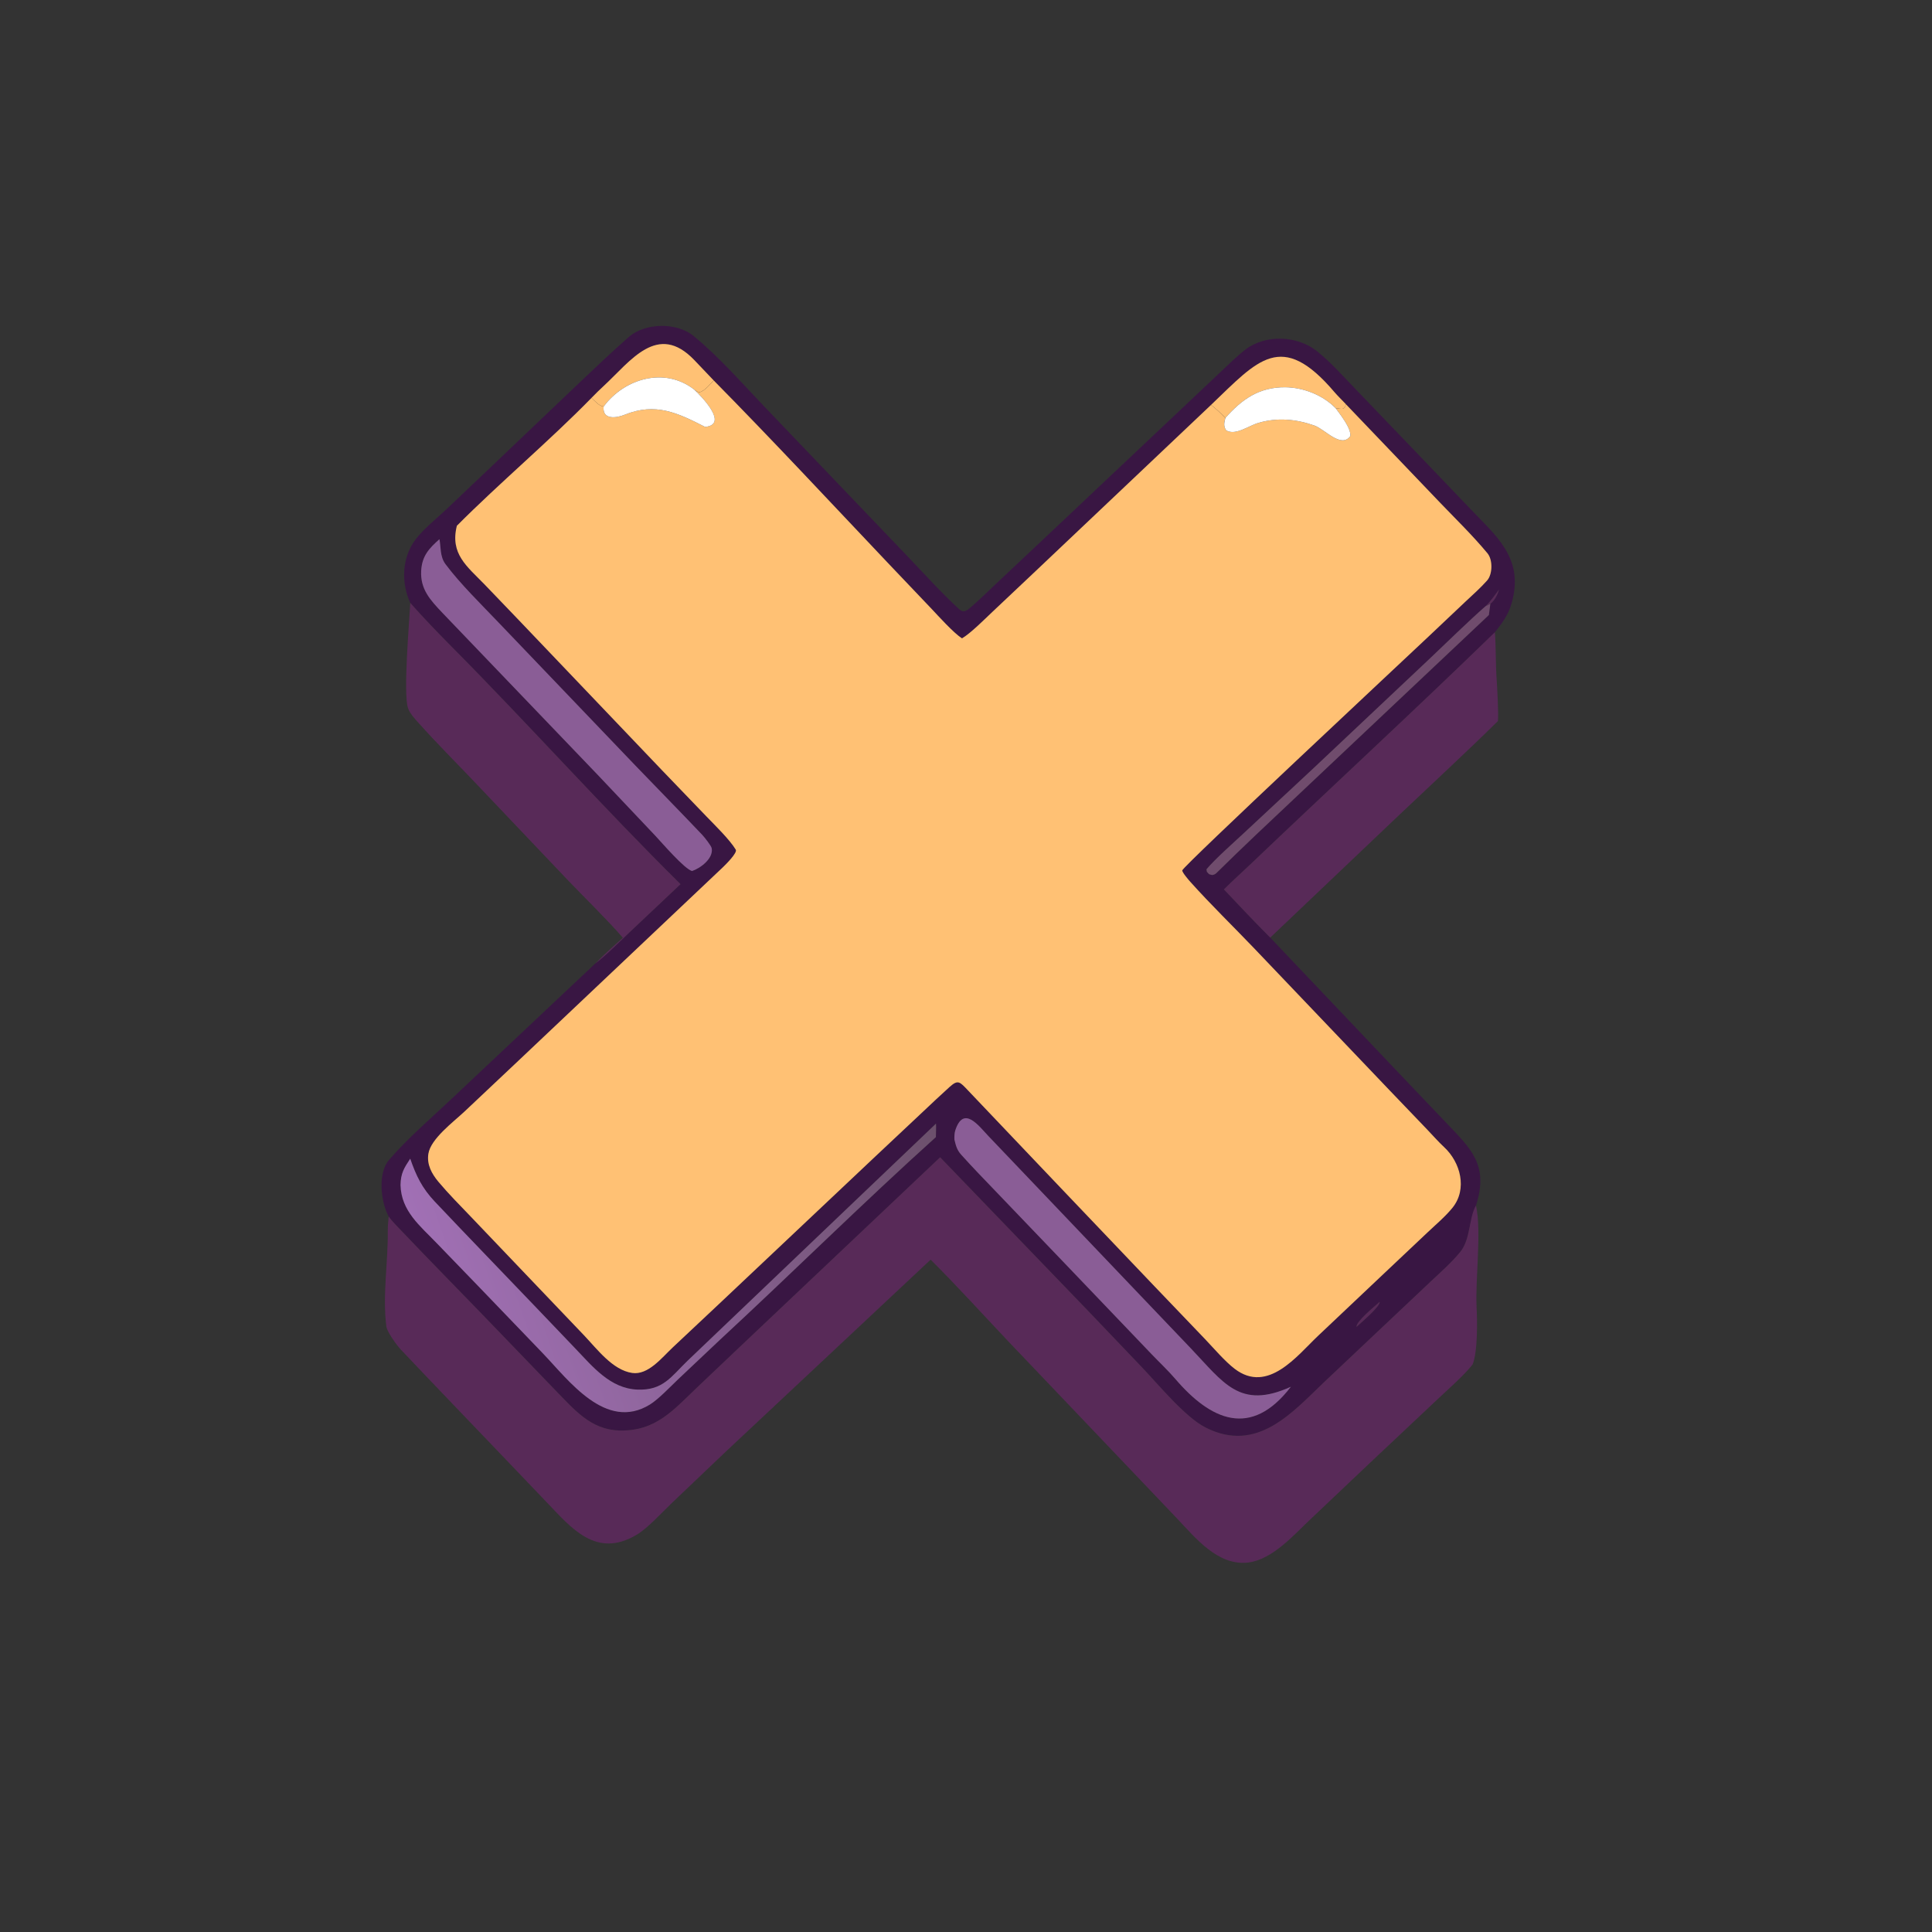
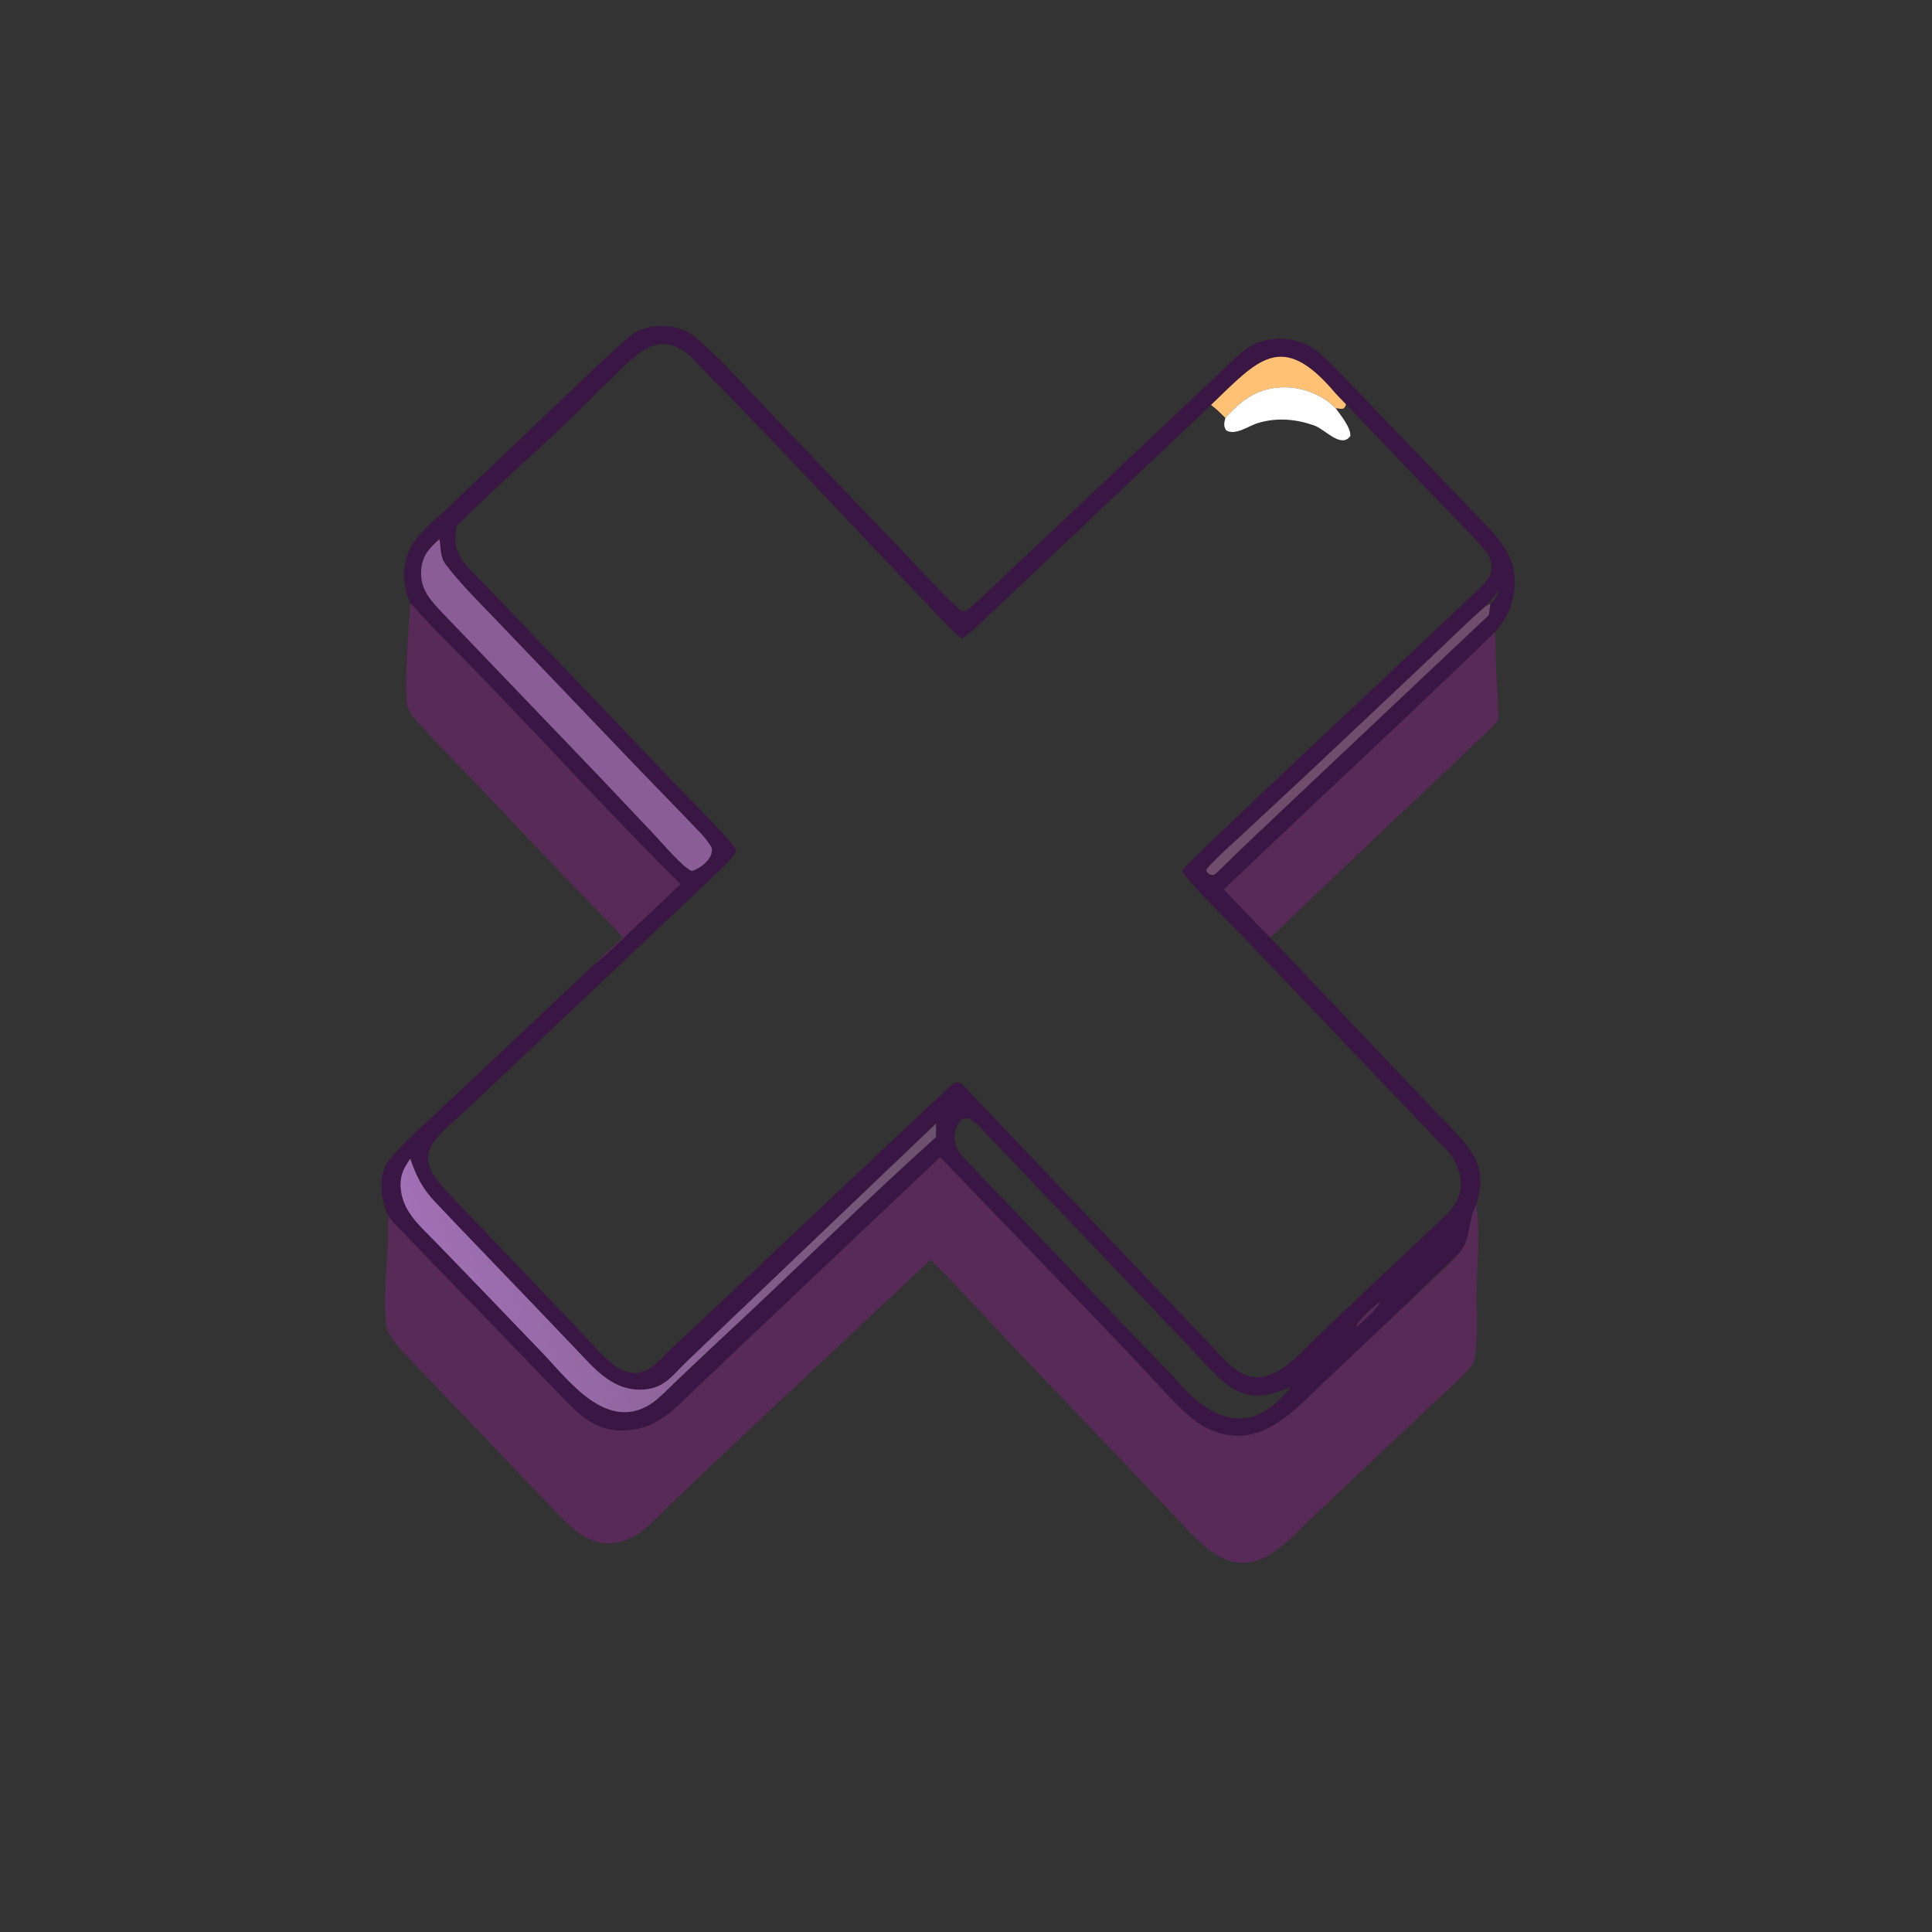
<svg xmlns="http://www.w3.org/2000/svg" width="36" height="36" viewBox="0 0 36 36" fill="none">
  <rect x="0" y="0" width="36" height="36" fill="#333333" stroke="none" />
-   <path d="M7.645 11.235C7.473 10.858 7.485 10.391 7.747 10.048C7.892 9.858 8.134 9.661 8.314 9.494L9.135 8.714L10.837 7.093C11.128 6.817 11.414 6.545 11.717 6.279C12.017 6.015 12.605 6.002 12.918 6.256C13.388 6.638 13.828 7.143 14.252 7.586L16.899 10.354C17.202 10.672 17.546 11.052 17.871 11.35C17.956 11.429 18.016 11.379 18.099 11.307C18.254 11.174 18.409 11.021 18.559 10.879L19.411 10.077L21.972 7.66L22.744 6.931C22.89 6.793 23.045 6.639 23.205 6.515C23.58 6.226 24.175 6.251 24.54 6.544C24.797 6.749 25.041 7.025 25.271 7.263L26.386 8.425L27.4 9.485C27.878 9.986 28.366 10.379 28.189 11.155C28.128 11.422 28.023 11.57 27.855 11.781C26.352 13.242 24.806 14.668 23.289 16.114C23.13 16.266 22.96 16.417 22.806 16.573C23.091 16.874 23.375 17.178 23.669 17.471L26.154 20.088L26.921 20.893C27.409 21.406 27.746 21.697 27.503 22.463C27.366 22.703 27.406 23.092 27.205 23.334C27.046 23.526 26.856 23.694 26.675 23.864L25.809 24.681L24.678 25.749C24.079 26.319 23.424 27.09 22.461 26.598C22.082 26.404 21.591 25.806 21.281 25.48L20.281 24.431L17.519 21.564L13.91 24.979L12.989 25.853C12.542 26.279 12.215 26.675 11.535 26.655C11.004 26.639 10.695 26.258 10.355 25.911L9.416 24.937C8.736 24.227 8.043 23.529 7.367 22.815C7.328 22.773 7.275 22.715 7.243 22.669C7.094 22.396 7.036 21.861 7.247 21.616C7.586 21.22 8.028 20.84 8.411 20.479L11.095 17.951C11.271 17.823 11.572 17.523 11.734 17.369L12.681 16.475C11.228 15.039 9.857 13.503 8.418 12.052C8.152 11.784 7.896 11.517 7.645 11.235ZM25.081 7.533C25.016 7.465 24.925 7.376 24.866 7.307C23.876 6.143 23.439 6.711 22.566 7.545L19.283 10.655L18.488 11.405C18.352 11.533 18.078 11.808 17.925 11.895C17.765 11.791 17.488 11.482 17.347 11.333L16.545 10.489C15.474 9.36 14.39 8.195 13.299 7.089C13.182 6.965 13.054 6.832 12.937 6.709C12.253 5.994 11.75 6.73 11.252 7.19C11.176 7.26 11.095 7.338 11.023 7.414C10.245 8.21 9.308 8.998 8.513 9.797C8.383 10.321 8.699 10.55 9.027 10.888L9.669 11.556L12.336 14.352L13.167 15.216C13.312 15.368 13.596 15.643 13.71 15.832C13.745 15.889 13.527 16.105 13.47 16.161L9.663 19.762L8.651 20.716C8.446 20.908 8.026 21.219 7.983 21.498C7.951 21.701 8.044 21.871 8.171 22.023C8.36 22.247 8.571 22.46 8.775 22.673L9.853 23.802L10.878 24.877C11.126 25.137 11.415 25.53 11.78 25.583C12.077 25.626 12.329 25.302 12.535 25.108L13.394 24.301L16.304 21.556L17.195 20.718C17.36 20.563 17.526 20.405 17.694 20.254C17.853 20.111 17.883 20.156 18.041 20.322C19.198 21.537 20.352 22.754 21.511 23.966L22.455 24.953C22.619 25.124 22.825 25.368 23.008 25.507C23.626 25.977 24.17 25.262 24.554 24.898L25.762 23.756L26.599 22.965C26.752 22.822 26.943 22.658 27.068 22.501C27.344 22.154 27.216 21.659 26.908 21.374C26.804 21.278 26.693 21.151 26.595 21.049L25.884 20.307L23.366 17.667C22.973 17.256 22.56 16.856 22.182 16.433C22.152 16.4 22.025 16.253 22.03 16.218C22.041 16.142 26.19 12.266 26.608 11.871L27.305 11.213C27.442 11.085 27.585 10.957 27.71 10.817C27.814 10.699 27.817 10.43 27.717 10.31C27.445 9.982 27.131 9.676 26.834 9.367L25.081 7.533ZM27.77 11.251C27.851 11.189 27.905 11.082 27.932 10.986C27.854 11.09 27.773 11.208 27.68 11.297C27.348 11.588 26.964 11.968 26.639 12.275L24.487 14.303L23.18 15.521C22.99 15.699 22.638 16.009 22.481 16.198L22.489 16.244C22.544 16.303 22.511 16.284 22.589 16.305C22.62 16.298 22.64 16.293 22.665 16.27C23.16 15.781 23.67 15.303 24.176 14.826L27.744 11.46L27.77 11.251ZM25.708 24.258C25.62 24.338 25.263 24.626 25.277 24.725C25.358 24.649 25.719 24.346 25.708 24.258ZM24.054 25.84C23.098 26.273 22.8 25.763 22.184 25.119L21.233 24.122L18.418 21.169C18.236 20.979 17.953 20.585 17.799 21.067C17.783 21.117 17.783 21.182 17.784 21.234C17.812 21.349 17.83 21.427 17.911 21.517C18.126 21.756 18.355 21.991 18.577 22.222L19.837 23.538L21.458 25.233C21.596 25.378 21.772 25.544 21.899 25.693C22.558 26.463 23.31 26.811 24.054 25.84ZM8.188 10.047C7.996 10.219 7.864 10.355 7.848 10.634C7.829 10.979 8.018 11.181 8.244 11.419L11.14 14.441L12.212 15.574C12.334 15.704 12.754 16.193 12.895 16.23C13.05 16.18 13.295 15.997 13.262 15.808C13.254 15.759 13.125 15.599 13.085 15.556C12.671 15.12 12.248 14.69 11.831 14.256L9.294 11.604C8.975 11.269 8.575 10.879 8.301 10.512C8.193 10.367 8.217 10.178 8.188 10.047ZM17.441 20.937L13.732 24.477L12.808 25.358C12.508 25.649 12.355 25.913 11.876 25.893C11.37 25.872 11.044 25.466 10.723 25.13L10.011 24.385C9.375 23.719 8.731 23.056 8.098 22.387C7.865 22.139 7.753 21.906 7.644 21.59C7.529 21.764 7.467 21.862 7.463 22.082C7.476 22.568 7.826 22.84 8.142 23.169L8.921 23.975L10.111 25.214C10.595 25.718 11.289 26.677 12.111 26.171C12.27 26.073 12.495 25.835 12.633 25.704L13.422 24.959C14.762 23.719 16.085 22.408 17.439 21.188C17.44 21.12 17.445 20.999 17.441 20.937Z" fill="#391643" />
+   <path d="M7.645 11.235C7.473 10.858 7.485 10.391 7.747 10.048C7.892 9.858 8.134 9.661 8.314 9.494L9.135 8.714L10.837 7.093C11.128 6.817 11.414 6.545 11.717 6.279C12.017 6.015 12.605 6.002 12.918 6.256C13.388 6.638 13.828 7.143 14.252 7.586L16.899 10.354C17.202 10.672 17.546 11.052 17.871 11.35C17.956 11.429 18.016 11.379 18.099 11.307C18.254 11.174 18.409 11.021 18.559 10.879L19.411 10.077L21.972 7.66L22.744 6.931C22.89 6.793 23.045 6.639 23.205 6.515C23.58 6.226 24.175 6.251 24.54 6.544C24.797 6.749 25.041 7.025 25.271 7.263L26.386 8.425L27.4 9.485C27.878 9.986 28.366 10.379 28.189 11.155C28.128 11.422 28.023 11.57 27.855 11.781C26.352 13.242 24.806 14.668 23.289 16.114C23.13 16.266 22.96 16.417 22.806 16.573C23.091 16.874 23.375 17.178 23.669 17.471L26.154 20.088L26.921 20.893C27.409 21.406 27.746 21.697 27.503 22.463C27.366 22.703 27.406 23.092 27.205 23.334L25.809 24.681L24.678 25.749C24.079 26.319 23.424 27.09 22.461 26.598C22.082 26.404 21.591 25.806 21.281 25.48L20.281 24.431L17.519 21.564L13.91 24.979L12.989 25.853C12.542 26.279 12.215 26.675 11.535 26.655C11.004 26.639 10.695 26.258 10.355 25.911L9.416 24.937C8.736 24.227 8.043 23.529 7.367 22.815C7.328 22.773 7.275 22.715 7.243 22.669C7.094 22.396 7.036 21.861 7.247 21.616C7.586 21.22 8.028 20.84 8.411 20.479L11.095 17.951C11.271 17.823 11.572 17.523 11.734 17.369L12.681 16.475C11.228 15.039 9.857 13.503 8.418 12.052C8.152 11.784 7.896 11.517 7.645 11.235ZM25.081 7.533C25.016 7.465 24.925 7.376 24.866 7.307C23.876 6.143 23.439 6.711 22.566 7.545L19.283 10.655L18.488 11.405C18.352 11.533 18.078 11.808 17.925 11.895C17.765 11.791 17.488 11.482 17.347 11.333L16.545 10.489C15.474 9.36 14.39 8.195 13.299 7.089C13.182 6.965 13.054 6.832 12.937 6.709C12.253 5.994 11.75 6.73 11.252 7.19C11.176 7.26 11.095 7.338 11.023 7.414C10.245 8.21 9.308 8.998 8.513 9.797C8.383 10.321 8.699 10.55 9.027 10.888L9.669 11.556L12.336 14.352L13.167 15.216C13.312 15.368 13.596 15.643 13.71 15.832C13.745 15.889 13.527 16.105 13.47 16.161L9.663 19.762L8.651 20.716C8.446 20.908 8.026 21.219 7.983 21.498C7.951 21.701 8.044 21.871 8.171 22.023C8.36 22.247 8.571 22.46 8.775 22.673L9.853 23.802L10.878 24.877C11.126 25.137 11.415 25.53 11.78 25.583C12.077 25.626 12.329 25.302 12.535 25.108L13.394 24.301L16.304 21.556L17.195 20.718C17.36 20.563 17.526 20.405 17.694 20.254C17.853 20.111 17.883 20.156 18.041 20.322C19.198 21.537 20.352 22.754 21.511 23.966L22.455 24.953C22.619 25.124 22.825 25.368 23.008 25.507C23.626 25.977 24.17 25.262 24.554 24.898L25.762 23.756L26.599 22.965C26.752 22.822 26.943 22.658 27.068 22.501C27.344 22.154 27.216 21.659 26.908 21.374C26.804 21.278 26.693 21.151 26.595 21.049L25.884 20.307L23.366 17.667C22.973 17.256 22.56 16.856 22.182 16.433C22.152 16.4 22.025 16.253 22.03 16.218C22.041 16.142 26.19 12.266 26.608 11.871L27.305 11.213C27.442 11.085 27.585 10.957 27.71 10.817C27.814 10.699 27.817 10.43 27.717 10.31C27.445 9.982 27.131 9.676 26.834 9.367L25.081 7.533ZM27.77 11.251C27.851 11.189 27.905 11.082 27.932 10.986C27.854 11.09 27.773 11.208 27.68 11.297C27.348 11.588 26.964 11.968 26.639 12.275L24.487 14.303L23.18 15.521C22.99 15.699 22.638 16.009 22.481 16.198L22.489 16.244C22.544 16.303 22.511 16.284 22.589 16.305C22.62 16.298 22.64 16.293 22.665 16.27C23.16 15.781 23.67 15.303 24.176 14.826L27.744 11.46L27.77 11.251ZM25.708 24.258C25.62 24.338 25.263 24.626 25.277 24.725C25.358 24.649 25.719 24.346 25.708 24.258ZM24.054 25.84C23.098 26.273 22.8 25.763 22.184 25.119L21.233 24.122L18.418 21.169C18.236 20.979 17.953 20.585 17.799 21.067C17.783 21.117 17.783 21.182 17.784 21.234C17.812 21.349 17.83 21.427 17.911 21.517C18.126 21.756 18.355 21.991 18.577 22.222L19.837 23.538L21.458 25.233C21.596 25.378 21.772 25.544 21.899 25.693C22.558 26.463 23.31 26.811 24.054 25.84ZM8.188 10.047C7.996 10.219 7.864 10.355 7.848 10.634C7.829 10.979 8.018 11.181 8.244 11.419L11.14 14.441L12.212 15.574C12.334 15.704 12.754 16.193 12.895 16.23C13.05 16.18 13.295 15.997 13.262 15.808C13.254 15.759 13.125 15.599 13.085 15.556C12.671 15.12 12.248 14.69 11.831 14.256L9.294 11.604C8.975 11.269 8.575 10.879 8.301 10.512C8.193 10.367 8.217 10.178 8.188 10.047ZM17.441 20.937L13.732 24.477L12.808 25.358C12.508 25.649 12.355 25.913 11.876 25.893C11.37 25.872 11.044 25.466 10.723 25.13L10.011 24.385C9.375 23.719 8.731 23.056 8.098 22.387C7.865 22.139 7.753 21.906 7.644 21.59C7.529 21.764 7.467 21.862 7.463 22.082C7.476 22.568 7.826 22.84 8.142 23.169L8.921 23.975L10.111 25.214C10.595 25.718 11.289 26.677 12.111 26.171C12.27 26.073 12.495 25.835 12.633 25.704L13.422 24.959C14.762 23.719 16.085 22.408 17.439 21.188C17.44 21.12 17.445 20.999 17.441 20.937Z" fill="#391643" />
  <path d="M22.566 7.545C23.439 6.711 23.876 6.143 24.866 7.307C24.925 7.376 25.016 7.465 25.081 7.533C25.046 7.648 25.006 7.618 24.888 7.605C24.649 7.362 24.29 7.22 23.95 7.216C23.464 7.212 23.142 7.438 22.833 7.788C22.735 7.689 22.677 7.631 22.566 7.545Z" fill="#FFC174" />
-   <path d="M25.08 7.533L26.834 9.367C27.131 9.676 27.445 9.982 27.717 10.31C27.817 10.43 27.814 10.699 27.71 10.817C27.585 10.957 27.441 11.085 27.304 11.213L26.608 11.871C26.19 12.266 22.041 16.142 22.03 16.218C22.025 16.254 22.151 16.4 22.181 16.433C22.56 16.856 22.973 17.256 23.366 17.667L25.884 20.307L26.595 21.049C26.693 21.151 26.804 21.278 26.908 21.374C27.216 21.659 27.344 22.154 27.068 22.501C26.943 22.658 26.751 22.822 26.599 22.965L25.761 23.756L24.553 24.898C24.17 25.262 23.625 25.977 23.008 25.507C22.825 25.368 22.618 25.124 22.455 24.953L21.51 23.966C20.352 22.754 19.197 21.537 18.041 20.322C17.883 20.156 17.853 20.111 17.694 20.254C17.526 20.405 17.36 20.563 17.195 20.718L16.303 21.556L13.394 24.301L12.535 25.108C12.329 25.302 12.077 25.626 11.78 25.583C11.415 25.53 11.126 25.137 10.878 24.877L9.853 23.803L8.775 22.673C8.571 22.46 8.359 22.247 8.171 22.023C8.044 21.871 7.951 21.701 7.982 21.499C8.026 21.22 8.446 20.908 8.651 20.716L9.663 19.762L13.469 16.161C13.527 16.105 13.745 15.889 13.71 15.832C13.596 15.643 13.312 15.368 13.167 15.217L12.336 14.353L9.669 11.557L9.027 10.888C8.699 10.55 8.383 10.321 8.513 9.797C9.308 8.998 10.245 8.21 11.022 7.414C11.087 7.475 11.165 7.567 11.248 7.575C11.219 7.828 11.485 7.791 11.637 7.729C12.216 7.493 12.63 7.696 13.139 7.955C13.589 7.909 13.061 7.377 12.938 7.261C12.98 7.29 12.987 7.301 13.037 7.31C13.141 7.274 13.219 7.172 13.299 7.089C14.39 8.195 15.474 9.36 16.544 10.489L17.347 11.333C17.488 11.482 17.765 11.791 17.925 11.895C18.078 11.808 18.352 11.534 18.488 11.405L19.283 10.655L22.566 7.545C22.677 7.631 22.734 7.689 22.832 7.788C22.81 7.877 22.793 7.938 22.849 8.02C23.025 8.122 23.264 7.932 23.449 7.88C23.799 7.776 24.152 7.809 24.492 7.929C24.691 8 24.988 8.361 25.161 8.126C25.179 7.977 24.975 7.727 24.887 7.605C25.006 7.618 25.046 7.648 25.08 7.533Z" fill="#FFC174" />
  <path d="M22.833 7.788C23.142 7.438 23.464 7.212 23.95 7.216C24.29 7.22 24.649 7.362 24.887 7.605C24.975 7.727 25.179 7.977 25.161 8.126C24.989 8.361 24.691 8 24.492 7.929C24.152 7.809 23.799 7.776 23.449 7.88C23.264 7.932 23.026 8.122 22.849 8.02C22.793 7.938 22.811 7.877 22.833 7.788Z" fill="white" />
-   <path d="M27.77 11.251L27.68 11.297C27.773 11.208 27.854 11.09 27.932 10.986C27.905 11.082 27.851 11.189 27.77 11.251Z" fill="#582A58" />
  <path d="M27.679 11.297L27.77 11.251L27.743 11.46L24.176 14.826C23.67 15.303 23.159 15.781 22.664 16.27C22.64 16.293 22.619 16.298 22.589 16.305C22.511 16.284 22.543 16.303 22.488 16.244L22.481 16.198C22.638 16.009 22.989 15.699 23.18 15.521L24.487 14.303L26.638 12.275C26.963 11.968 27.348 11.588 27.679 11.297Z" fill="#704C6D" />
  <path d="M27.855 11.781C27.876 12.045 27.868 12.371 27.887 12.644C27.897 12.801 27.927 13.3 27.911 13.437C27.314 14.024 26.682 14.608 26.073 15.185L23.669 17.471C23.375 17.178 23.091 16.874 22.806 16.573C22.96 16.417 23.13 16.266 23.289 16.115C24.806 14.668 26.352 13.242 27.855 11.781Z" fill="#582A58" />
-   <path d="M11.022 7.414C11.094 7.338 11.176 7.26 11.251 7.19C11.749 6.73 12.253 5.994 12.937 6.709C13.054 6.832 13.182 6.965 13.299 7.089C13.218 7.172 13.141 7.274 13.037 7.31C12.987 7.301 12.98 7.29 12.938 7.261C12.387 6.83 11.636 7.051 11.248 7.575C11.165 7.567 11.087 7.475 11.022 7.414Z" fill="#FFC174" />
  <path d="M27.503 22.463C27.61 22.955 27.488 23.825 27.514 24.356C27.527 24.605 27.537 25.181 27.441 25.422C27.3 25.61 26.966 25.904 26.786 26.074L25.602 27.188L24.423 28.305C24.113 28.597 23.714 29.056 23.267 29.114C22.696 29.189 22.273 28.653 21.922 28.284L21.03 27.347L18.779 24.985C18.305 24.484 17.83 23.958 17.341 23.472L13.537 27.037L12.513 28.012C12.335 28.182 12.067 28.478 11.862 28.599C11.107 29.047 10.643 28.468 10.194 28L9.368 27.136C8.737 26.474 8.098 25.814 7.47 25.149C7.395 25.07 7.212 24.819 7.199 24.716C7.125 24.134 7.233 23.515 7.226 22.927C7.225 22.845 7.235 22.75 7.243 22.669C7.275 22.715 7.327 22.773 7.367 22.816C8.043 23.529 8.736 24.227 9.416 24.937L10.354 25.911C10.695 26.258 11.004 26.639 11.535 26.655C12.214 26.675 12.542 26.279 12.989 25.853L13.91 24.979L17.518 21.564L20.28 24.431L21.281 25.48C21.591 25.806 22.082 26.404 22.461 26.598C23.424 27.09 24.079 26.319 24.678 25.749L25.809 24.681L26.675 23.864C26.856 23.694 27.046 23.526 27.205 23.334C27.406 23.092 27.366 22.703 27.503 22.463Z" fill="#582A58" />
-   <path d="M11.248 7.575C11.637 7.051 12.387 6.83 12.938 7.261C13.061 7.377 13.59 7.909 13.139 7.955C12.631 7.696 12.217 7.493 11.637 7.729C11.485 7.791 11.219 7.828 11.248 7.575Z" fill="white" />
  <path d="M25.277 24.725C25.263 24.626 25.62 24.338 25.708 24.258C25.719 24.345 25.358 24.649 25.277 24.725Z" fill="#582A58" />
-   <path d="M17.784 21.234C17.783 21.182 17.783 21.117 17.799 21.067C17.953 20.585 18.236 20.978 18.418 21.169L21.233 24.122L22.184 25.119C22.8 25.763 23.098 26.273 24.054 25.84C23.31 26.811 22.558 26.463 21.899 25.693C21.772 25.544 21.596 25.378 21.458 25.233L19.837 23.538L18.576 22.222C18.354 21.99 18.125 21.756 17.911 21.517C17.83 21.427 17.812 21.349 17.784 21.234Z" fill="#8A5D96" />
  <path d="M12.895 16.23C12.754 16.193 12.334 15.704 12.212 15.574L11.14 14.441L8.243 11.419C8.018 11.181 7.829 10.98 7.848 10.635C7.864 10.355 7.996 10.219 8.188 10.047C8.217 10.178 8.193 10.368 8.301 10.512C8.575 10.879 8.975 11.269 9.294 11.604L11.831 14.256C12.248 14.69 12.671 15.12 13.085 15.556C13.125 15.599 13.254 15.759 13.262 15.808C13.295 15.997 13.05 16.18 12.895 16.23Z" fill="#8A5D96" />
  <path d="M7.644 21.59C7.753 21.906 7.865 22.139 8.099 22.387C8.731 23.056 9.375 23.719 10.011 24.385L10.723 25.13C11.045 25.466 11.37 25.872 11.876 25.893C12.355 25.913 12.508 25.649 12.809 25.358L13.732 24.477L17.441 20.937C17.445 20.999 17.44 21.12 17.439 21.188C16.085 22.408 14.762 23.719 13.422 24.959L12.633 25.704C12.495 25.835 12.27 26.073 12.111 26.171C11.289 26.677 10.596 25.718 10.112 25.214L8.921 23.975L8.142 23.169C7.826 22.84 7.476 22.568 7.463 22.082C7.467 21.862 7.529 21.764 7.644 21.59Z" fill="url(#paint0_linear_271_16138)" />
  <path d="M7.645 11.235C7.896 11.517 8.152 11.784 8.418 12.052C9.857 13.503 11.228 15.039 12.681 16.475L11.734 17.369C11.572 17.523 11.271 17.823 11.095 17.951C11.249 17.79 11.438 17.626 11.606 17.474C11.336 17.159 10.877 16.711 10.58 16.4L8.855 14.584C8.504 14.215 8.141 13.853 7.802 13.474C7.731 13.395 7.631 13.289 7.6 13.186C7.514 12.901 7.624 11.622 7.645 11.235Z" fill="#582A58" />
  <defs>
    <linearGradient id="paint0_linear_271_16138" x1="17.53" y1="21.326" x2="8.284" y2="24.514" gradientUnits="userSpaceOnUse">
      <stop stop-color="#6C506C" />
      <stop offset="1" stop-color="#A170B5" />
    </linearGradient>
  </defs>
</svg>